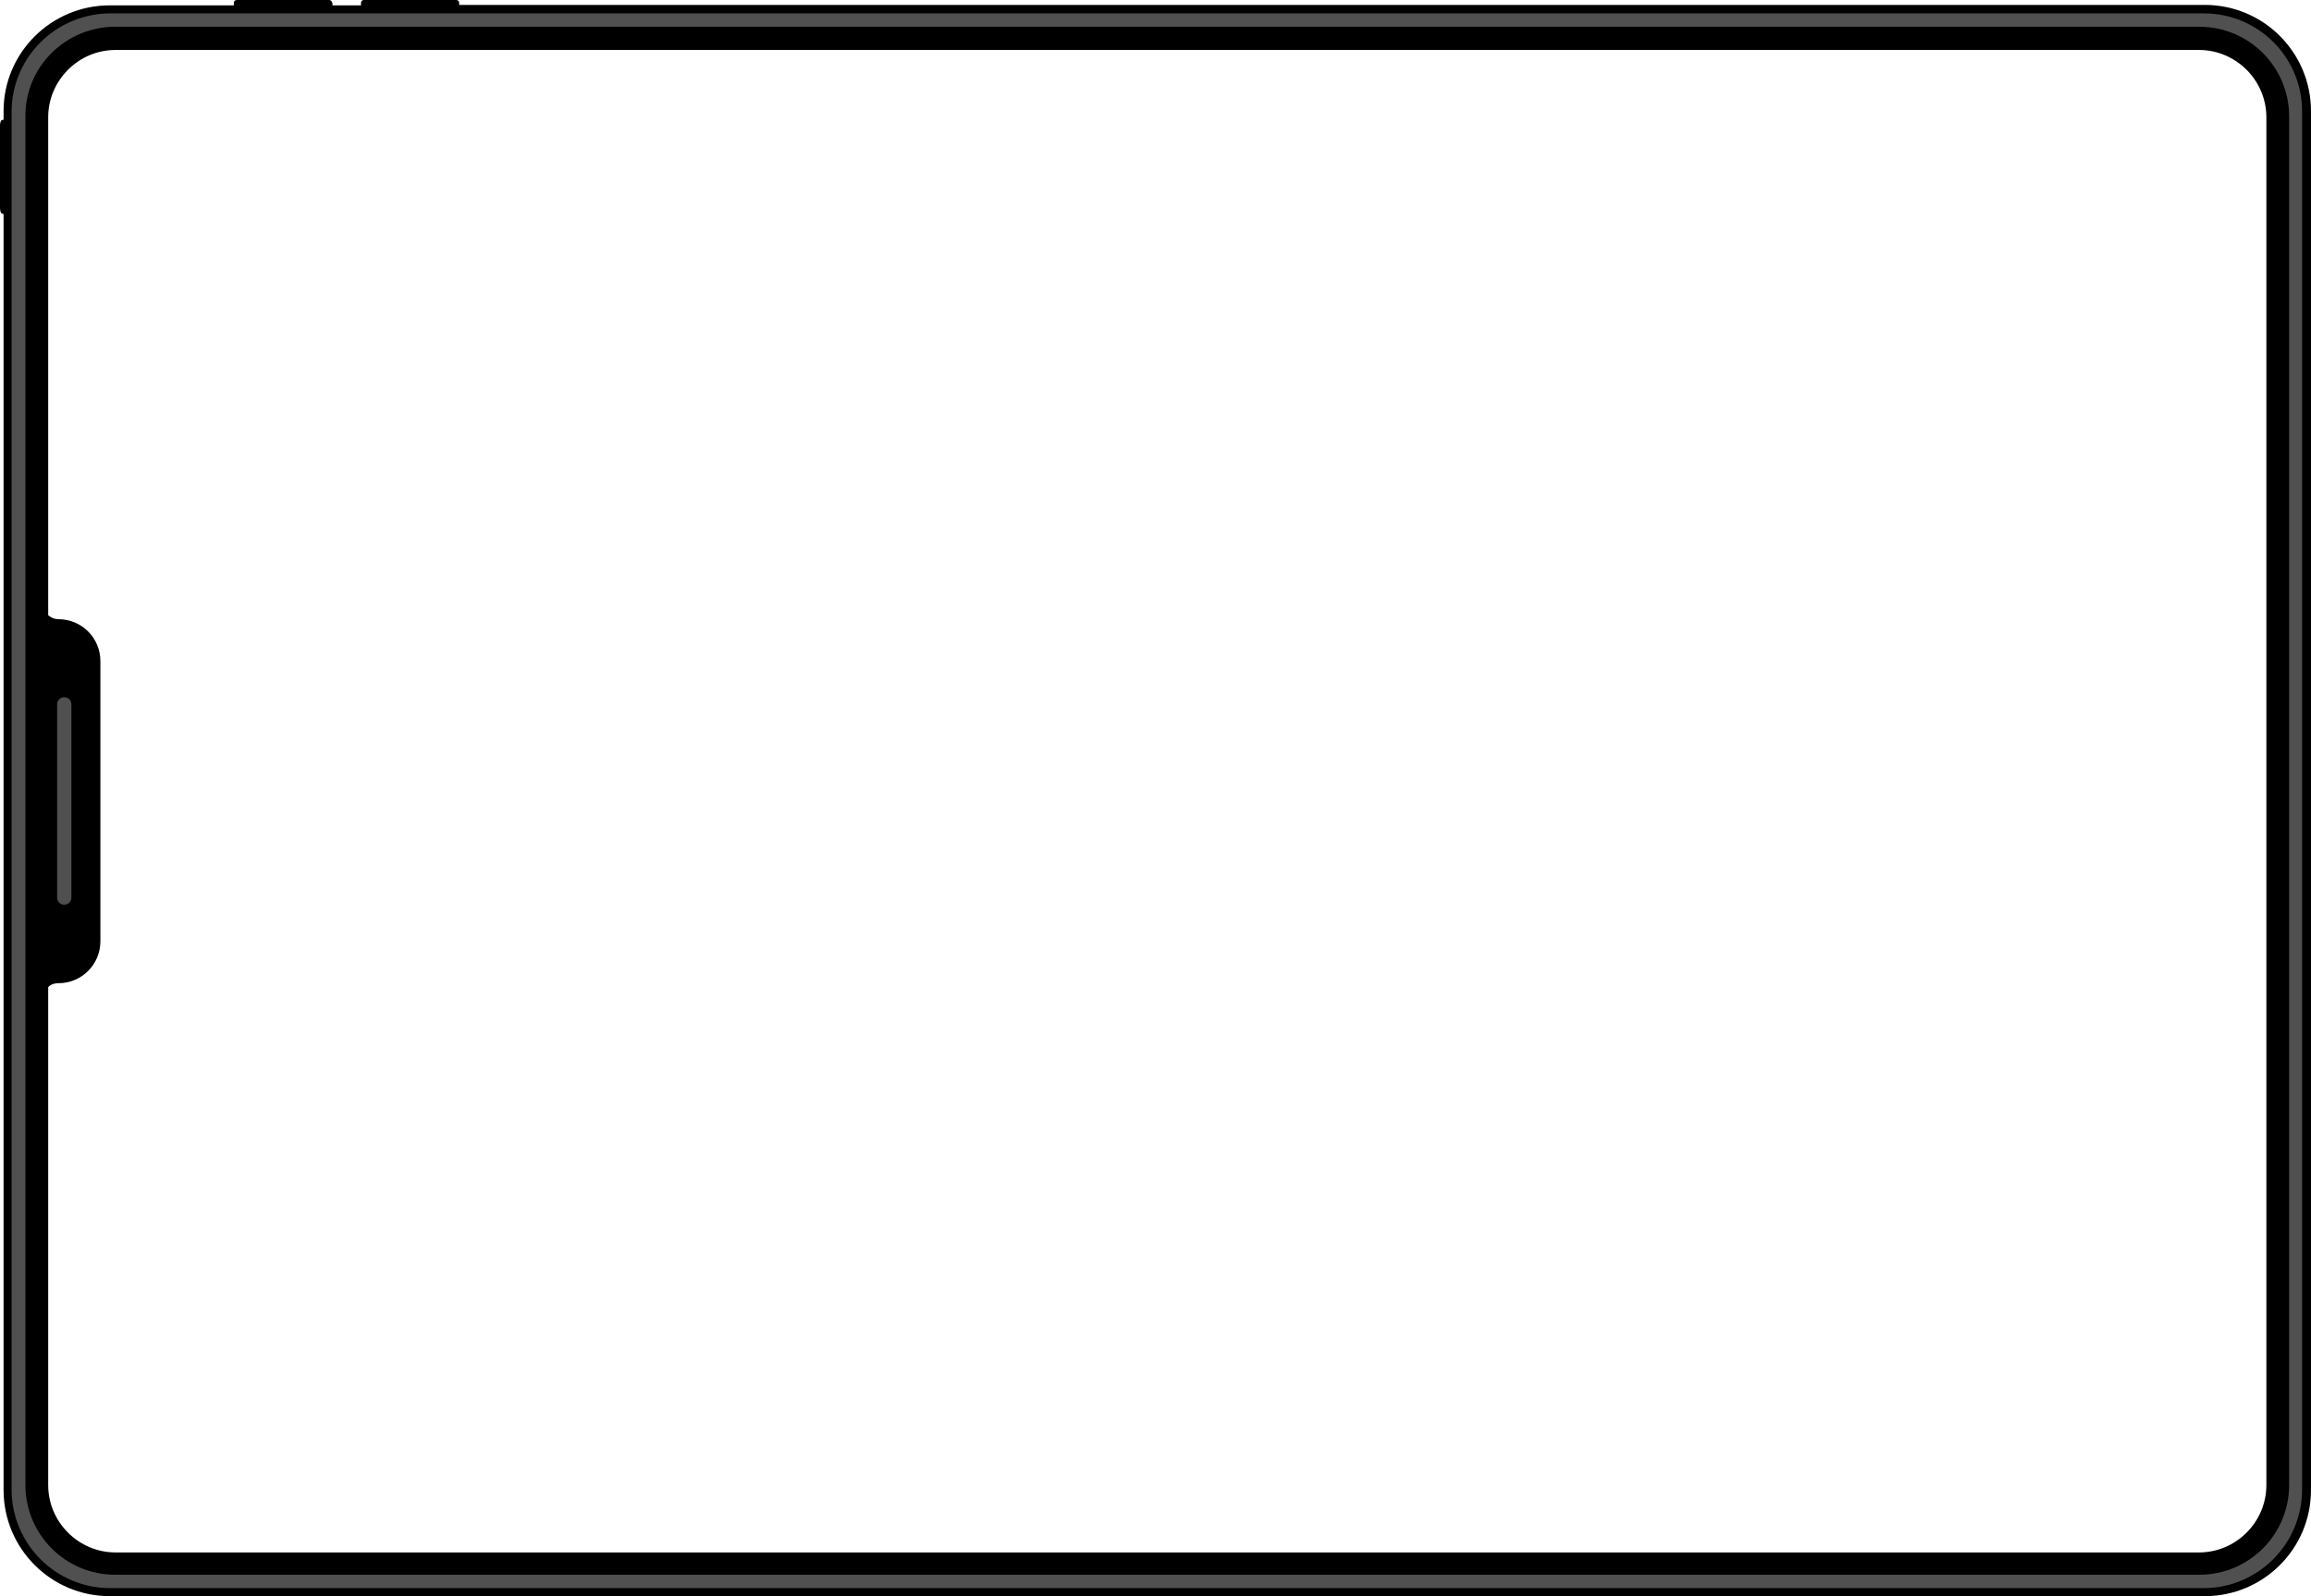
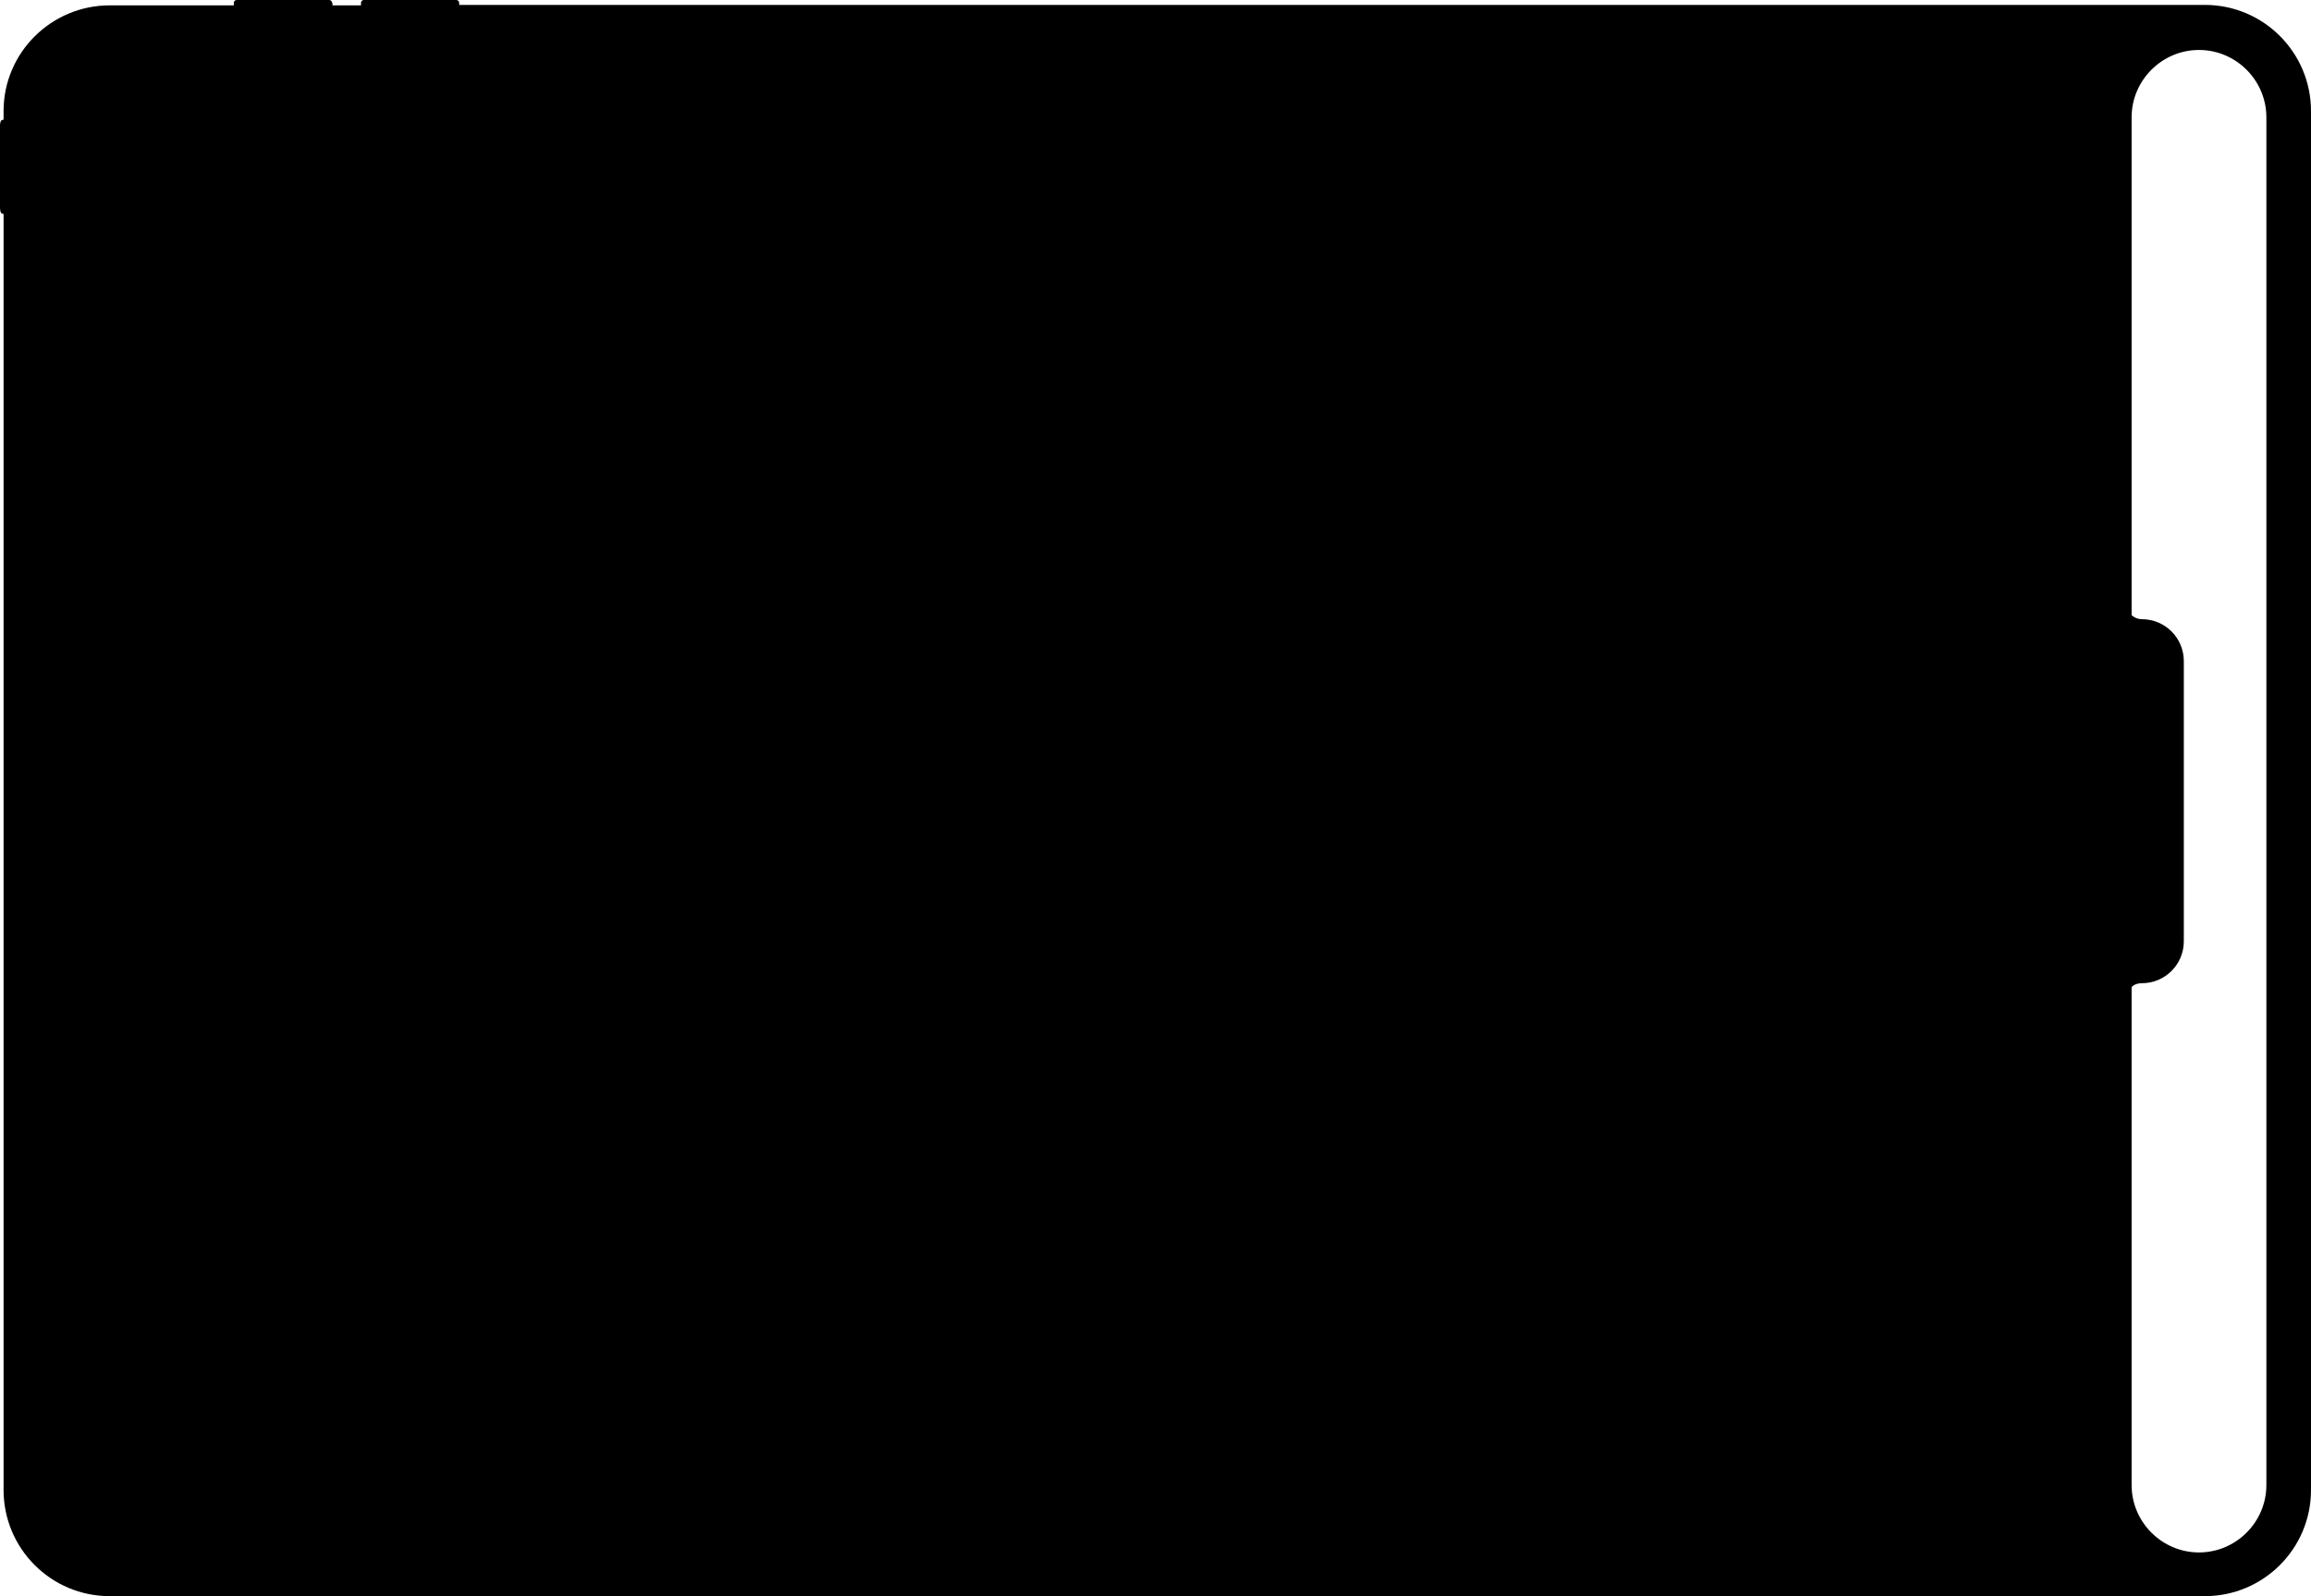
<svg xmlns="http://www.w3.org/2000/svg" height="357.8" preserveAspectRatio="xMidYMid meet" version="1.0" viewBox="-0.0 0.0 517.9 357.8" width="517.9" zoomAndPan="magnify">
  <g>
    <g id="change1_1">
-       <path d="M74.4,0.6c0-0.3-0.3-0.6-0.6-0.6L53,0c-0.3,0-0.6,0.3-0.6,0.6v0.6H24.6C11.5,1.2,0.8,11.8,0.8,24.9v1.9 c-0.3,0.1-0.6,0.2-0.6,0.3c-0.1,0.2-0.2,0.6-0.2,1l0,18.6c0,0.3,0.1,0.8,0.2,1c0.1,0.1,0.3,0.2,0.6,0.3v286 c0,13.1,10.6,23.8,23.8,23.8h469.5c13.1,0,23.8-10.6,23.8-23.8V24.9c0-13.1-10.6-23.8-23.8-23.8H102.9V0.6c0-0.3-0.3-0.6-0.6-0.6 L81.5,0c-0.3,0-0.6,0.3-0.6,0.6v0.6h-6.4V0.6z M492.8,11.2c8.3,0,15.1,6.8,15.1,15.1v306.6c0,8.3-6.8,15.1-15.1,15.1H25.9 c-8.3,0-15.1-6.8-15.1-15.1V221.3c0,0,0.6-0.9,2.3-0.9c5.2,0,9.4-4.2,9.4-9.4v-62.8c0-5.2-4.2-9.4-9.4-9.4c-1.4,0-2.3-0.9-2.3-0.9 V26.3c0-8.3,6.8-15.1,15.1-15.1H492.8z" />
+       <path d="M74.4,0.6c0-0.3-0.3-0.6-0.6-0.6L53,0c-0.3,0-0.6,0.3-0.6,0.6v0.6H24.6C11.5,1.2,0.8,11.8,0.8,24.9v1.9 c-0.3,0.1-0.6,0.2-0.6,0.3c-0.1,0.2-0.2,0.6-0.2,1l0,18.6c0,0.3,0.1,0.8,0.2,1c0.1,0.1,0.3,0.2,0.6,0.3v286 c0,13.1,10.6,23.8,23.8,23.8h469.5c13.1,0,23.8-10.6,23.8-23.8V24.9c0-13.1-10.6-23.8-23.8-23.8H102.9V0.6c0-0.3-0.3-0.6-0.6-0.6 L81.5,0c-0.3,0-0.6,0.3-0.6,0.6v0.6h-6.4V0.6z M492.8,11.2c8.3,0,15.1,6.8,15.1,15.1v306.6c0,8.3-6.8,15.1-15.1,15.1c-8.3,0-15.1-6.8-15.1-15.1V221.3c0,0,0.6-0.9,2.3-0.9c5.2,0,9.4-4.2,9.4-9.4v-62.8c0-5.2-4.2-9.4-9.4-9.4c-1.4,0-2.3-0.9-2.3-0.9 V26.3c0-8.3,6.8-15.1,15.1-15.1H492.8z" />
    </g>
    <g id="change2_1">
-       <path d="M2.6,25.1v308.8c0,12.2,9.9,22.1,22.1,22.1h469.1c12.2,0,22.1-9.9,22.1-22.1V25.1C516,12.9,506.1,3,493.9,3 L24.8,3C12.5,3,2.6,12.9,2.6,25.1z M492.9,6C504,6,513,15,513,26.1v306.8c0,11.1-9,20.1-20.1,20.1H25.8c-11.1,0-20.1-9-20.1-20.1 V26.1C5.6,15,14.7,6,25.8,6H492.9z M12.8,157.9v43.3c0,0.9,0.7,1.6,1.6,1.6s1.6-0.7,1.6-1.6v-43.3c0-0.9-0.7-1.6-1.6-1.6 S12.8,157,12.8,157.9z" fill="#505050" />
-     </g>
+       </g>
  </g>
</svg>